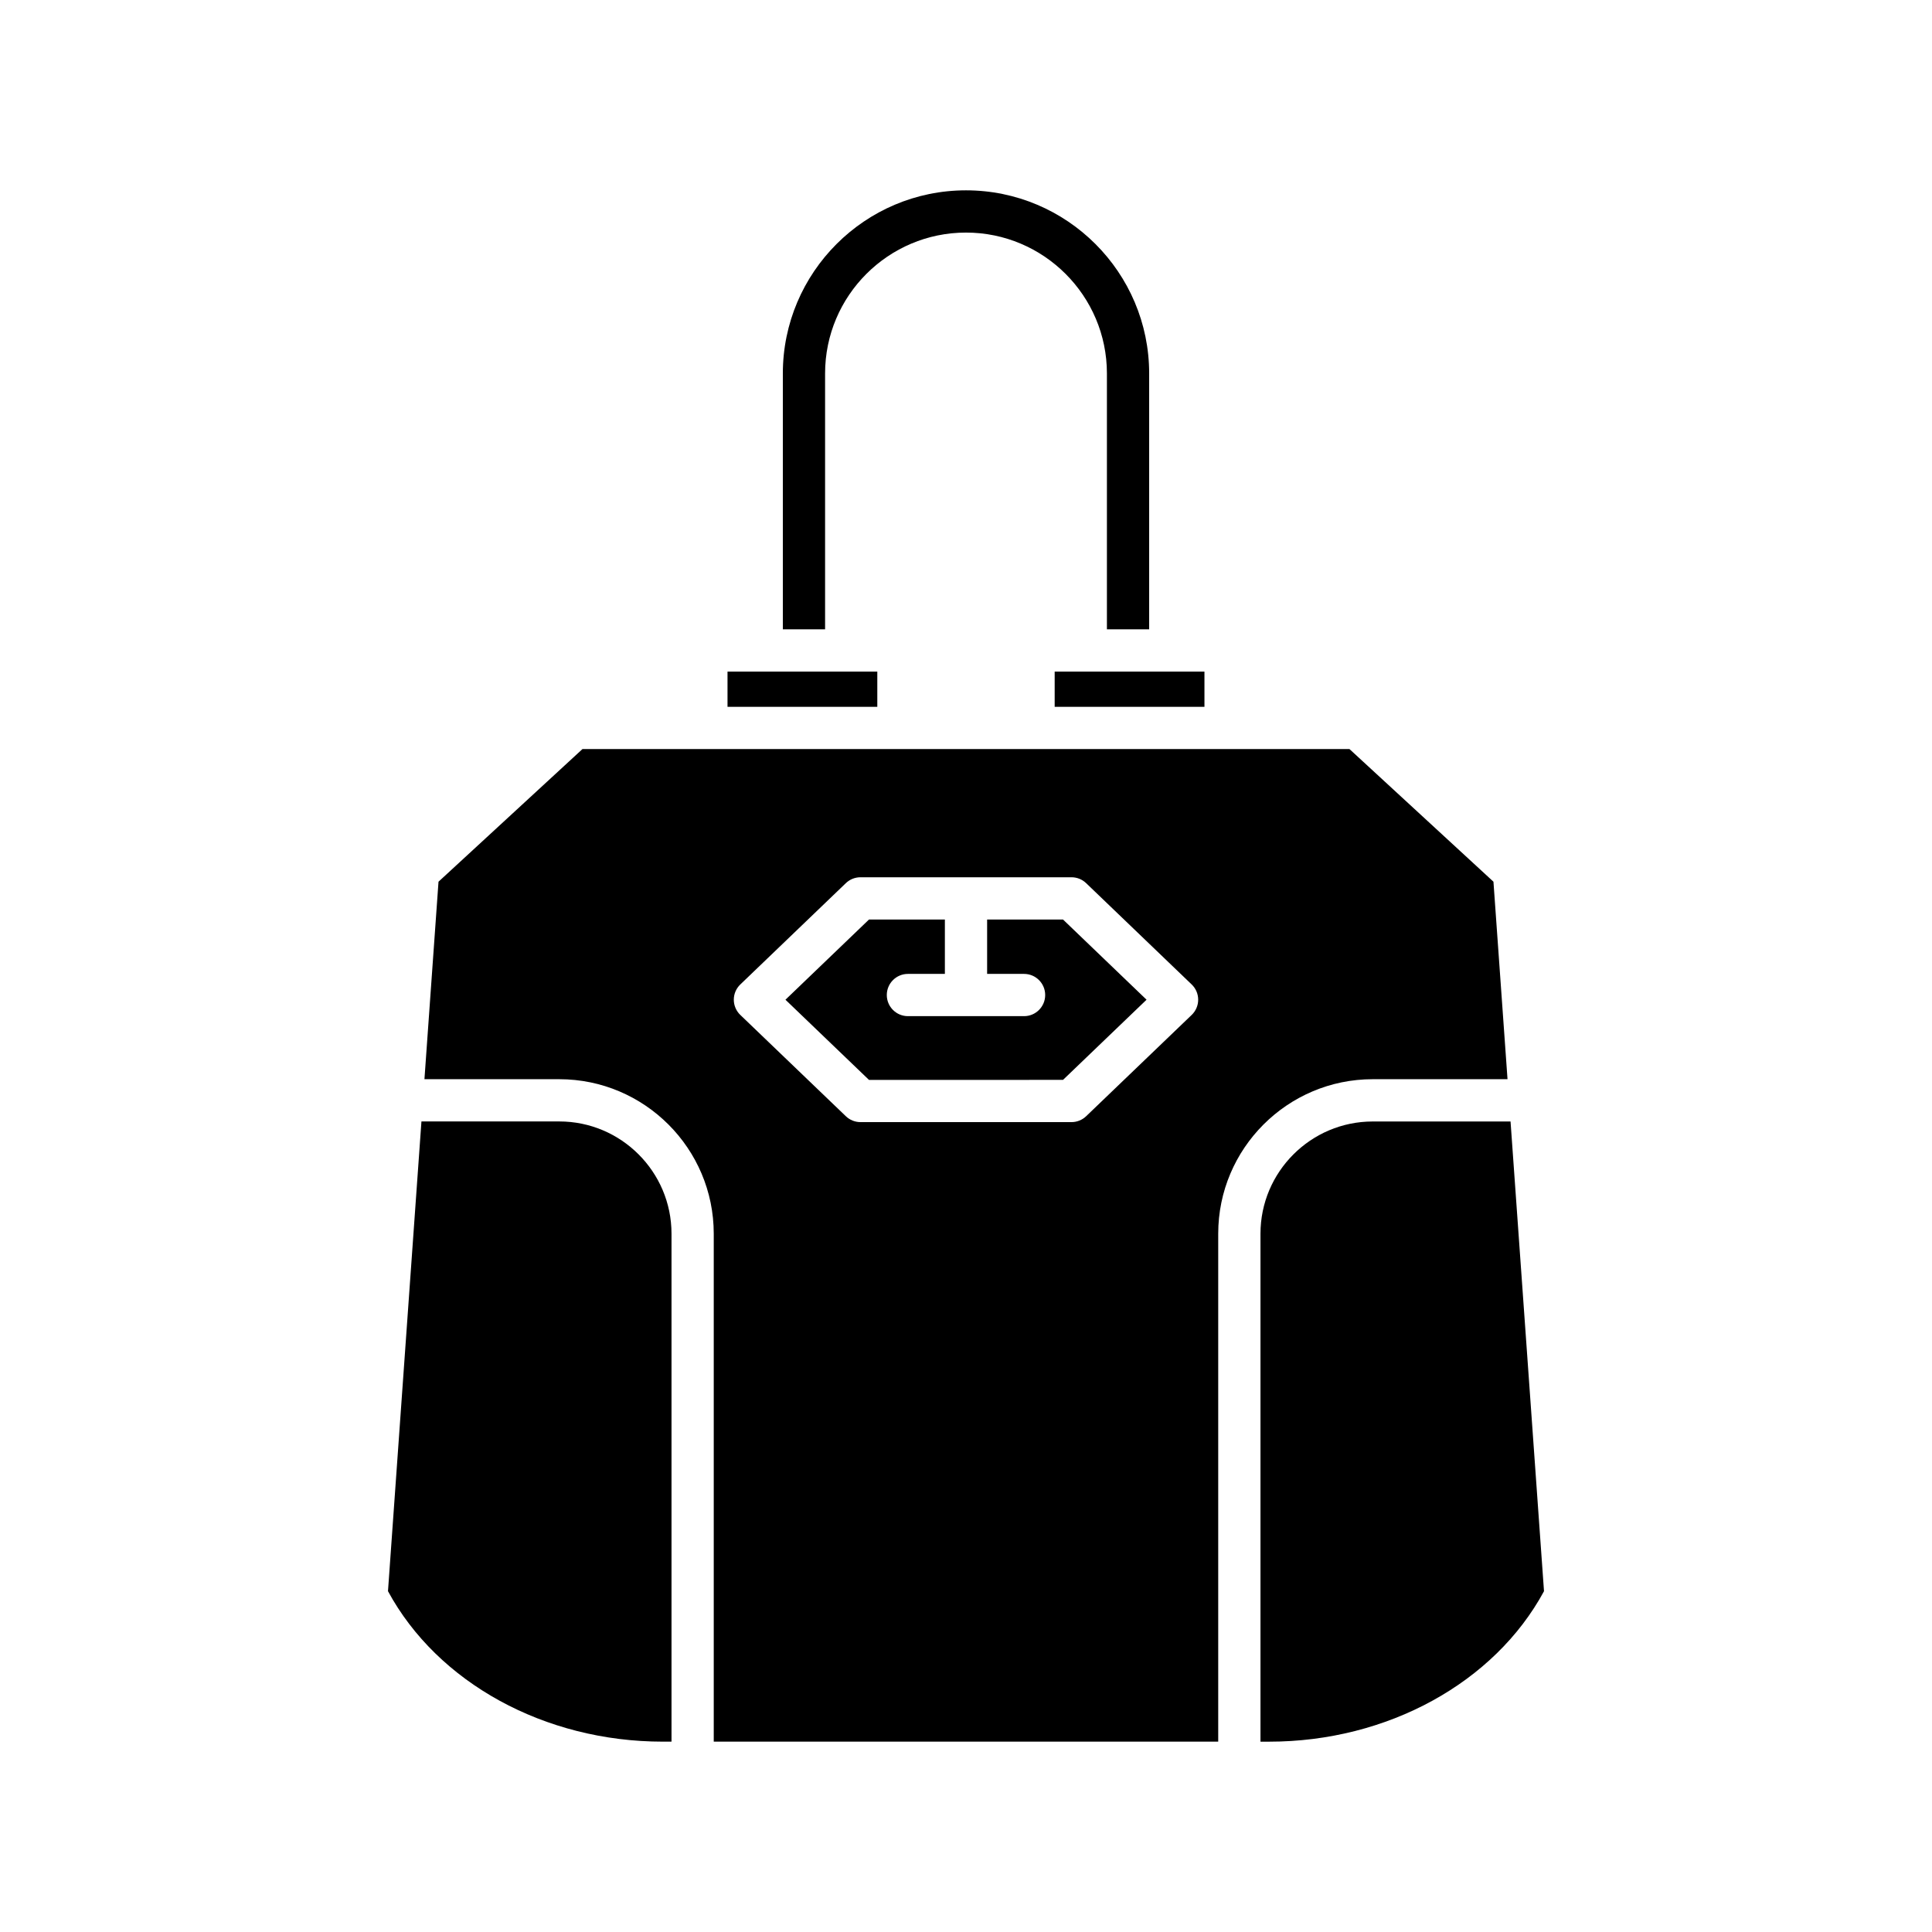
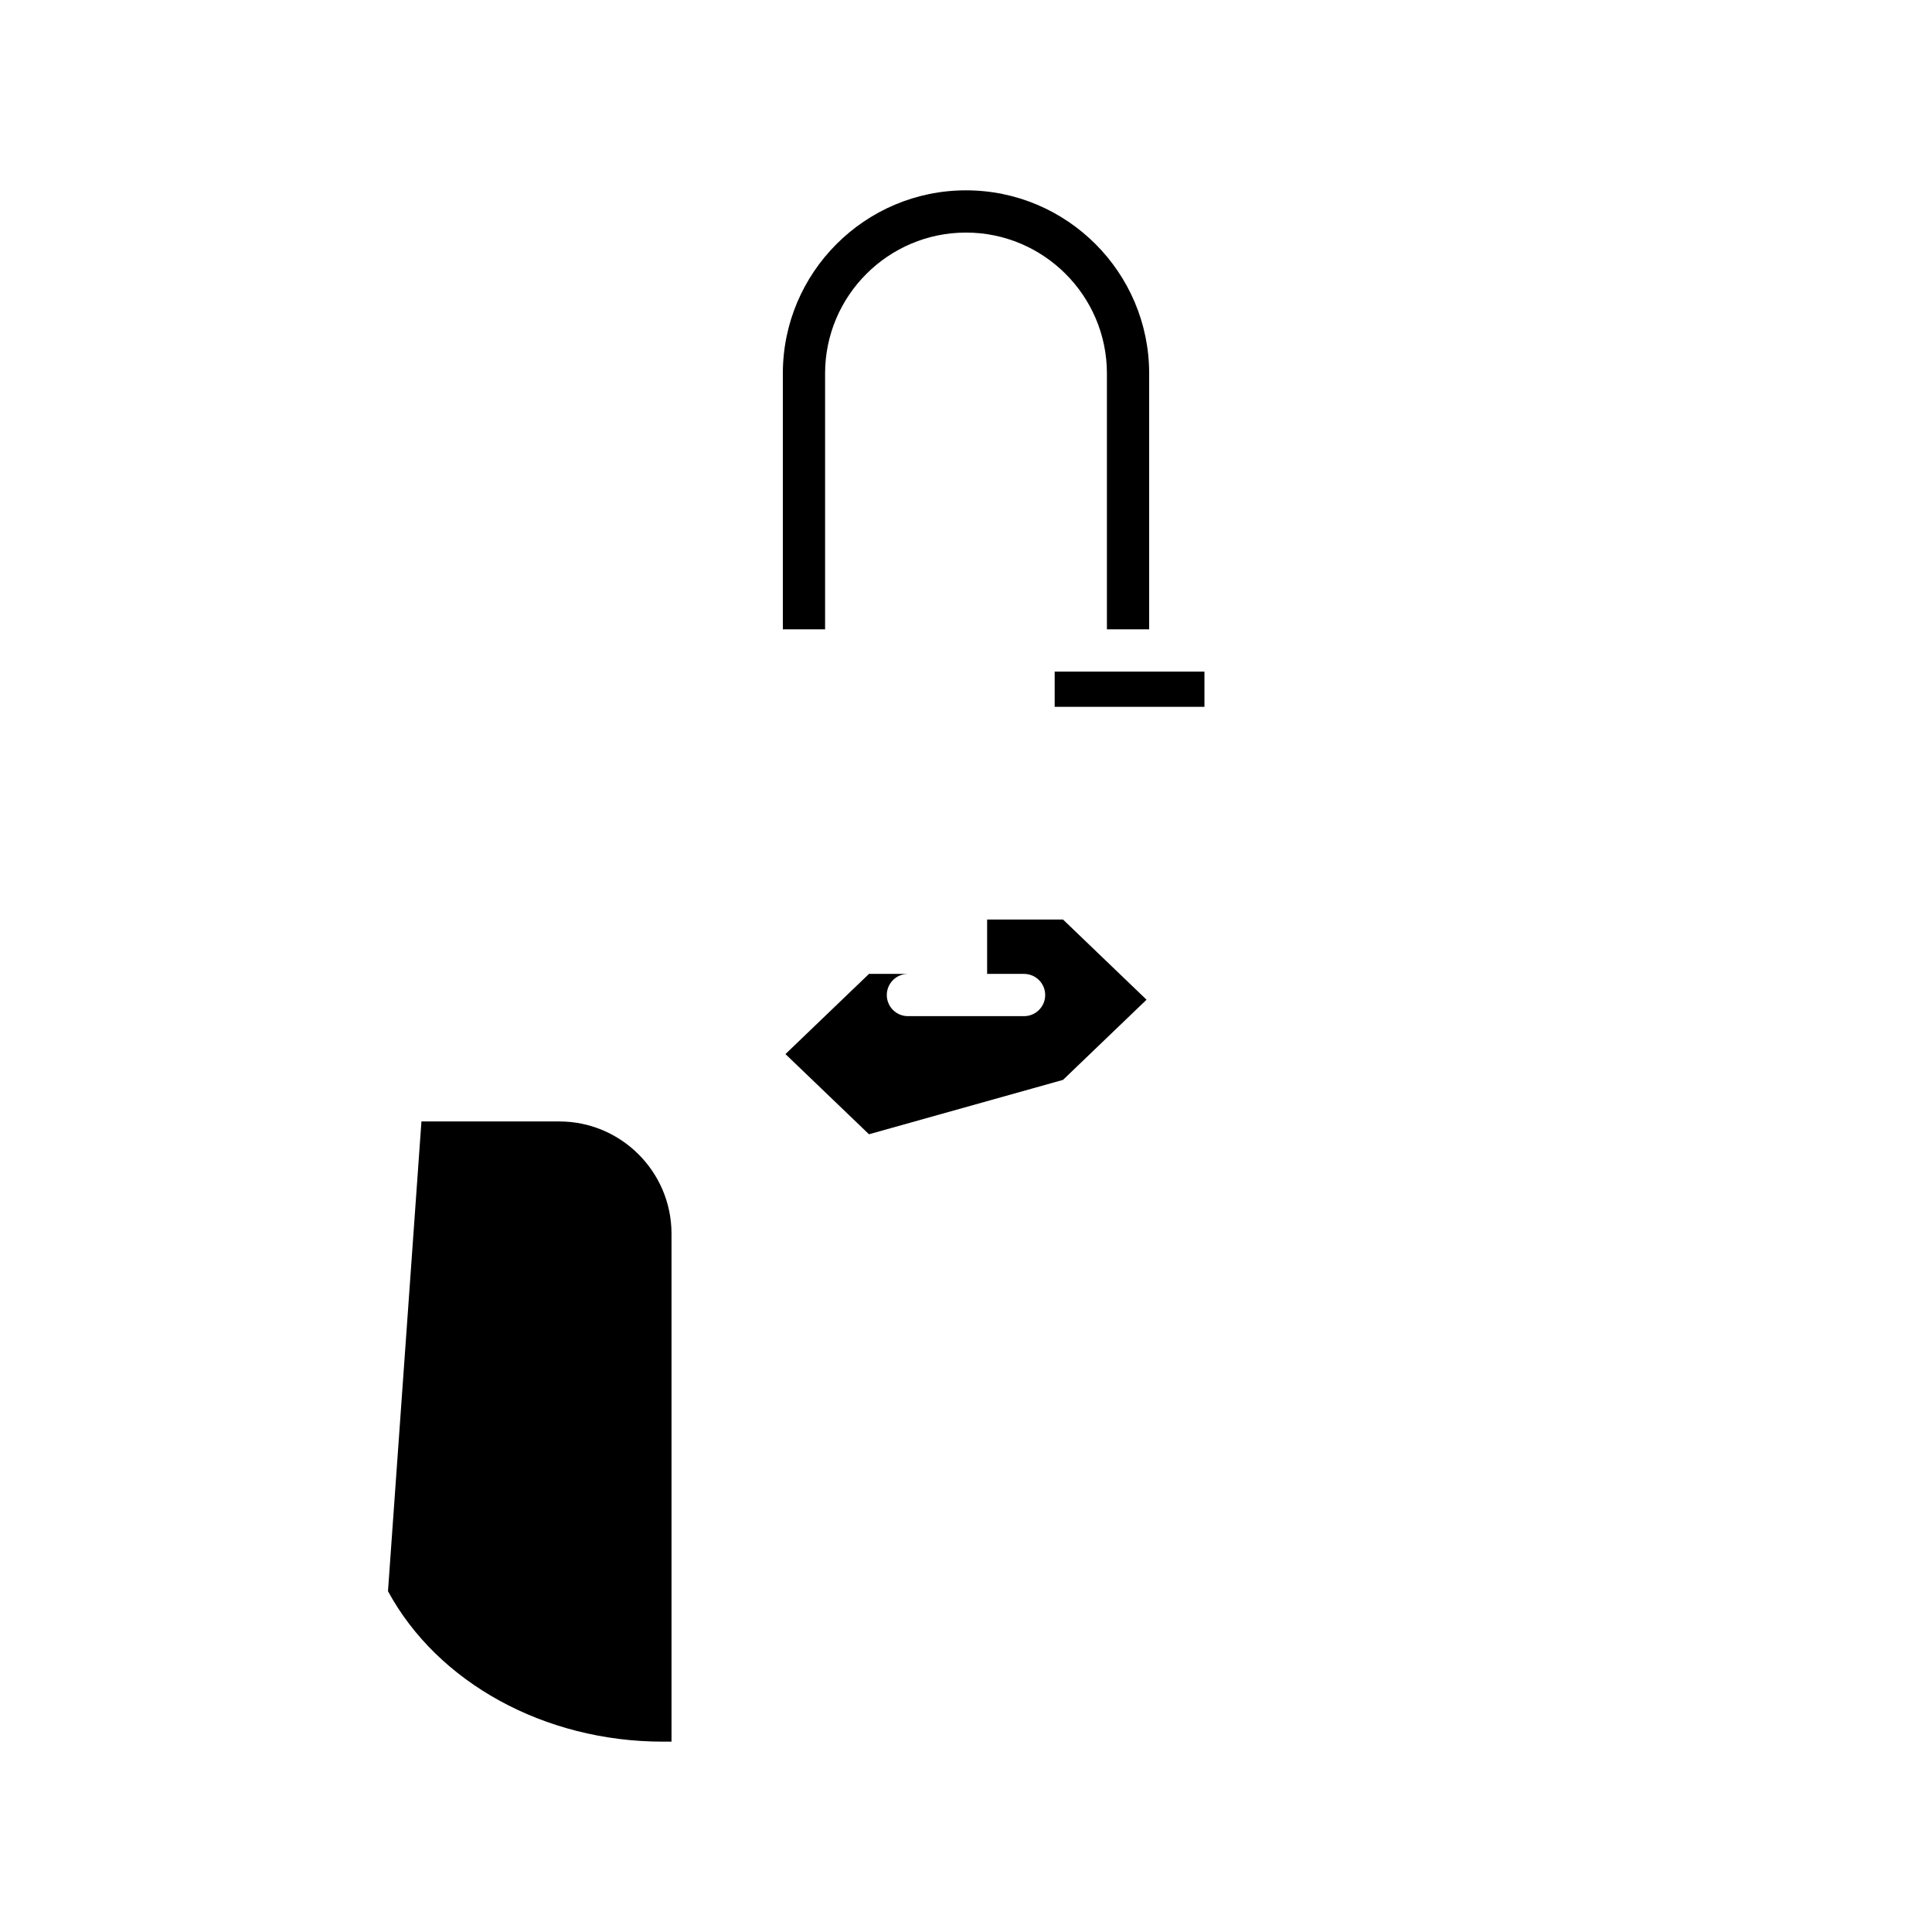
<svg xmlns="http://www.w3.org/2000/svg" fill="#000000" width="800px" height="800px" version="1.1" viewBox="144 144 512 512">
  <g>
    <path d="m400 194.44c-26.766 0-48.539 21.77-48.539 48.535v67.805h11.195v-67.809c0-20.59 16.754-37.336 37.344-37.336s37.344 16.75 37.344 37.336v67.805h11.195v-67.805c0-26.762-21.777-48.531-48.539-48.531z" />
-     <path d="m336.8 321.98h39.695v9.336h-39.695z" />
    <path d="m246.82 565.68c13.133 24.273 41.535 39.875 72.84 39.875h2.297v-134.61c0-16.402-13.348-29.75-29.75-29.75h-36.52z" />
-     <path d="m478.04 470.95v134.61h2.297c31.305 0 59.707-15.602 72.84-39.875l-8.867-124.48h-36.52c-16.402 0-29.75 13.348-29.75 29.75z" />
    <path d="m423.5 321.98h39.691v9.336h-39.691z" />
-     <path d="m425.71 430.18 22.137-21.246-22.137-21.25-20.113 0.004v14.406h9.789c3.09 0 5.598 2.508 5.598 5.598s-2.508 5.598-5.598 5.598h-30.777c-3.09 0-5.598-2.508-5.598-5.598s2.508-5.598 5.598-5.598h9.793v-14.406h-20.113l-22.137 21.25 22.137 21.246z" />
-     <path d="m260.21 377.66-3.727 52.34h35.723c22.578 0 40.945 18.367 40.945 40.945v134.61h133.69v-134.61c0-22.578 18.367-40.945 40.945-40.945h35.723l-3.727-52.34-38.164-35.156-203.25-0.004zm79.98 27.234 27.969-26.848c1.043-1.004 2.43-1.562 3.875-1.562h55.93c1.445 0 2.836 0.559 3.875 1.562l27.969 26.848c1.102 1.055 1.723 2.512 1.723 4.035 0 1.523-0.621 2.984-1.723 4.039l-27.969 26.844c-1.043 1-2.43 1.559-3.875 1.559h-55.93c-1.445 0-2.836-0.559-3.875-1.559l-27.969-26.844c-1.102-1.059-1.723-2.516-1.723-4.039 0-1.523 0.621-2.981 1.723-4.035z" />
+     <path d="m425.71 430.18 22.137-21.246-22.137-21.25-20.113 0.004v14.406h9.789c3.09 0 5.598 2.508 5.598 5.598s-2.508 5.598-5.598 5.598h-30.777c-3.09 0-5.598-2.508-5.598-5.598s2.508-5.598 5.598-5.598h9.793h-20.113l-22.137 21.25 22.137 21.246z" />
  </g>
</svg>